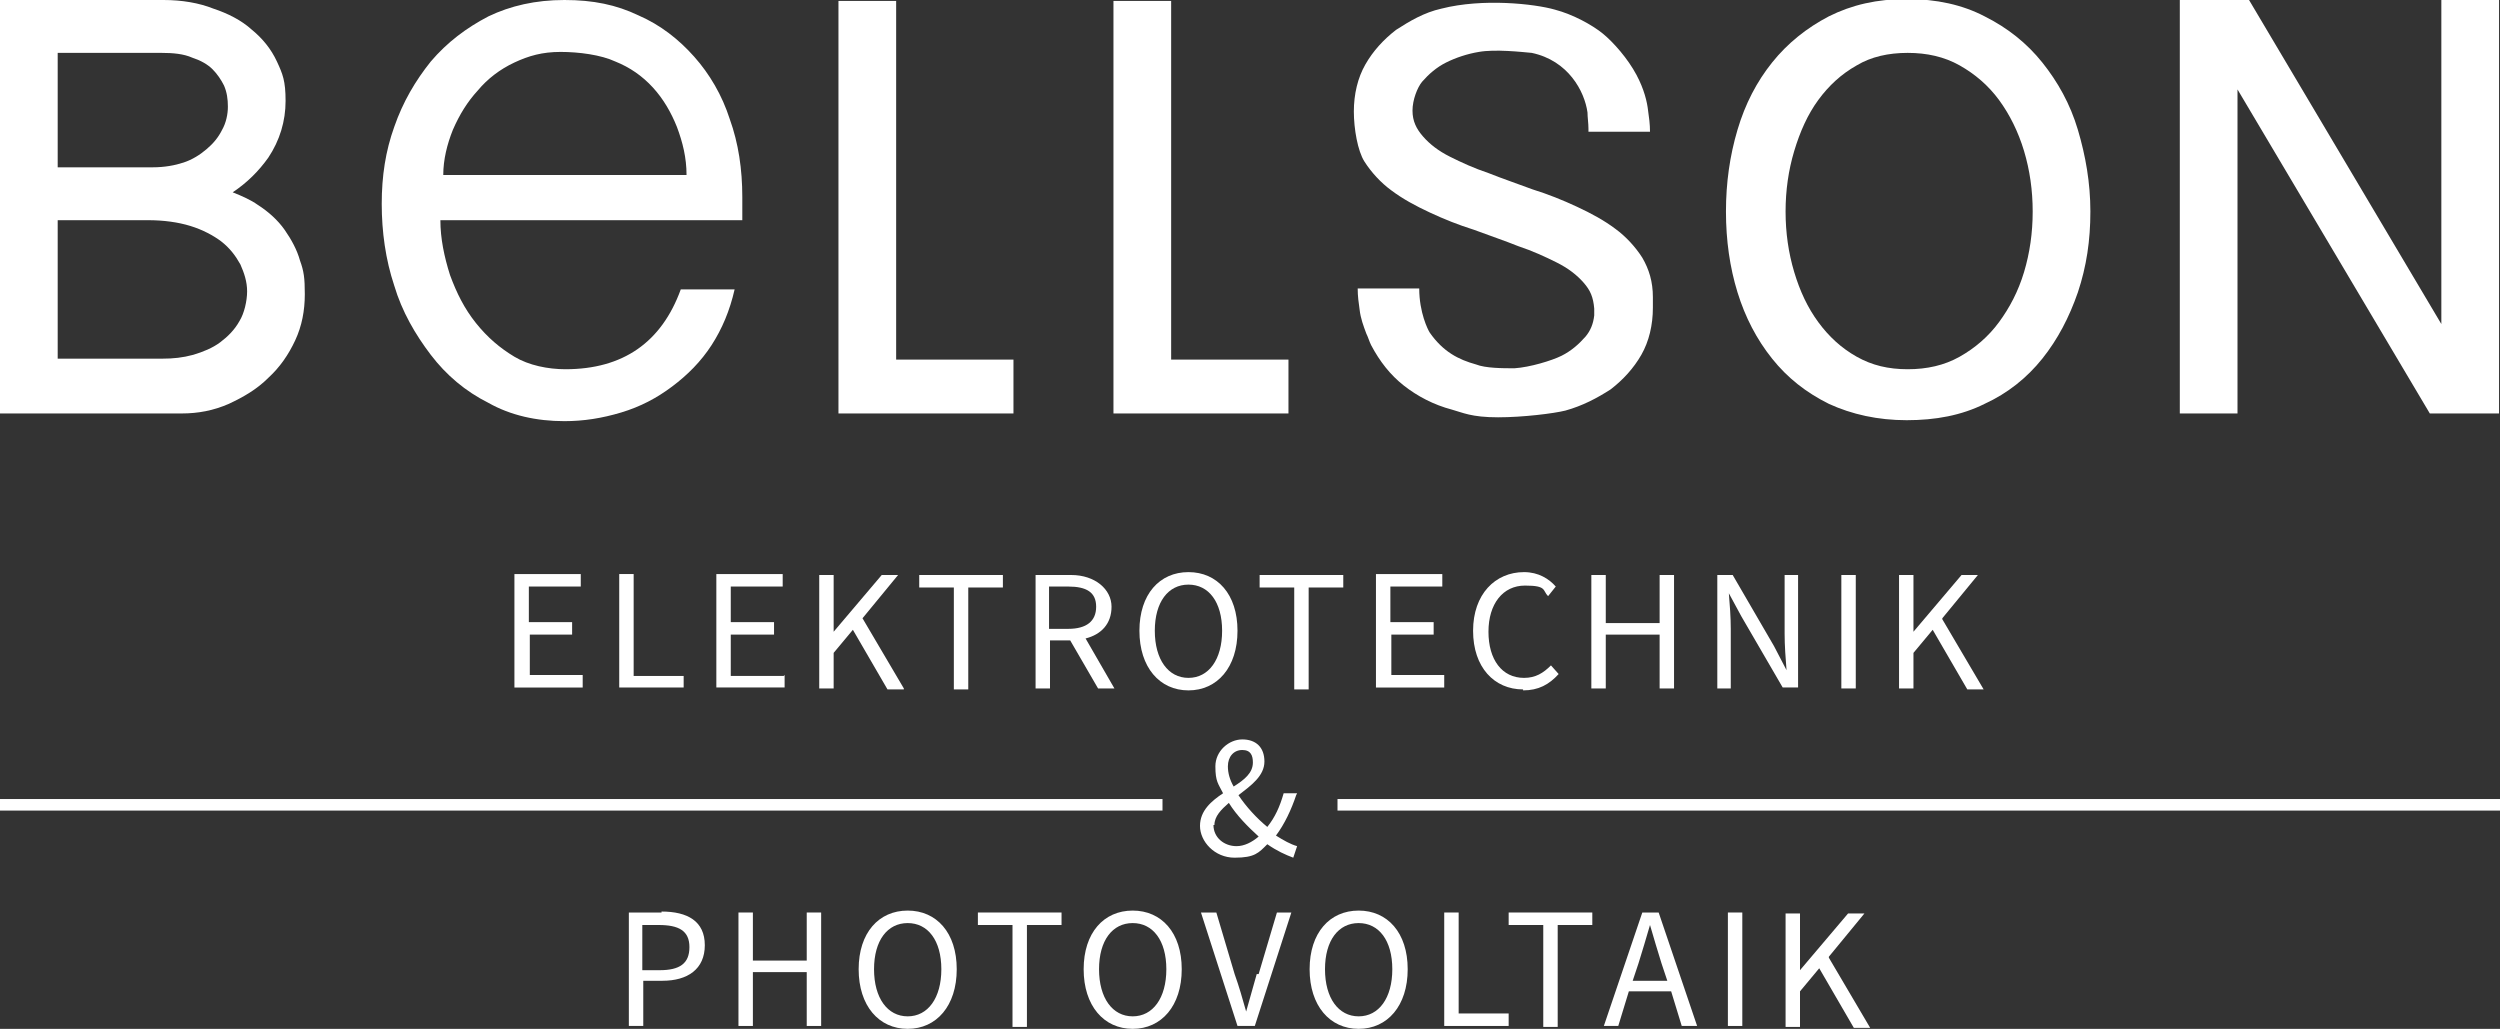
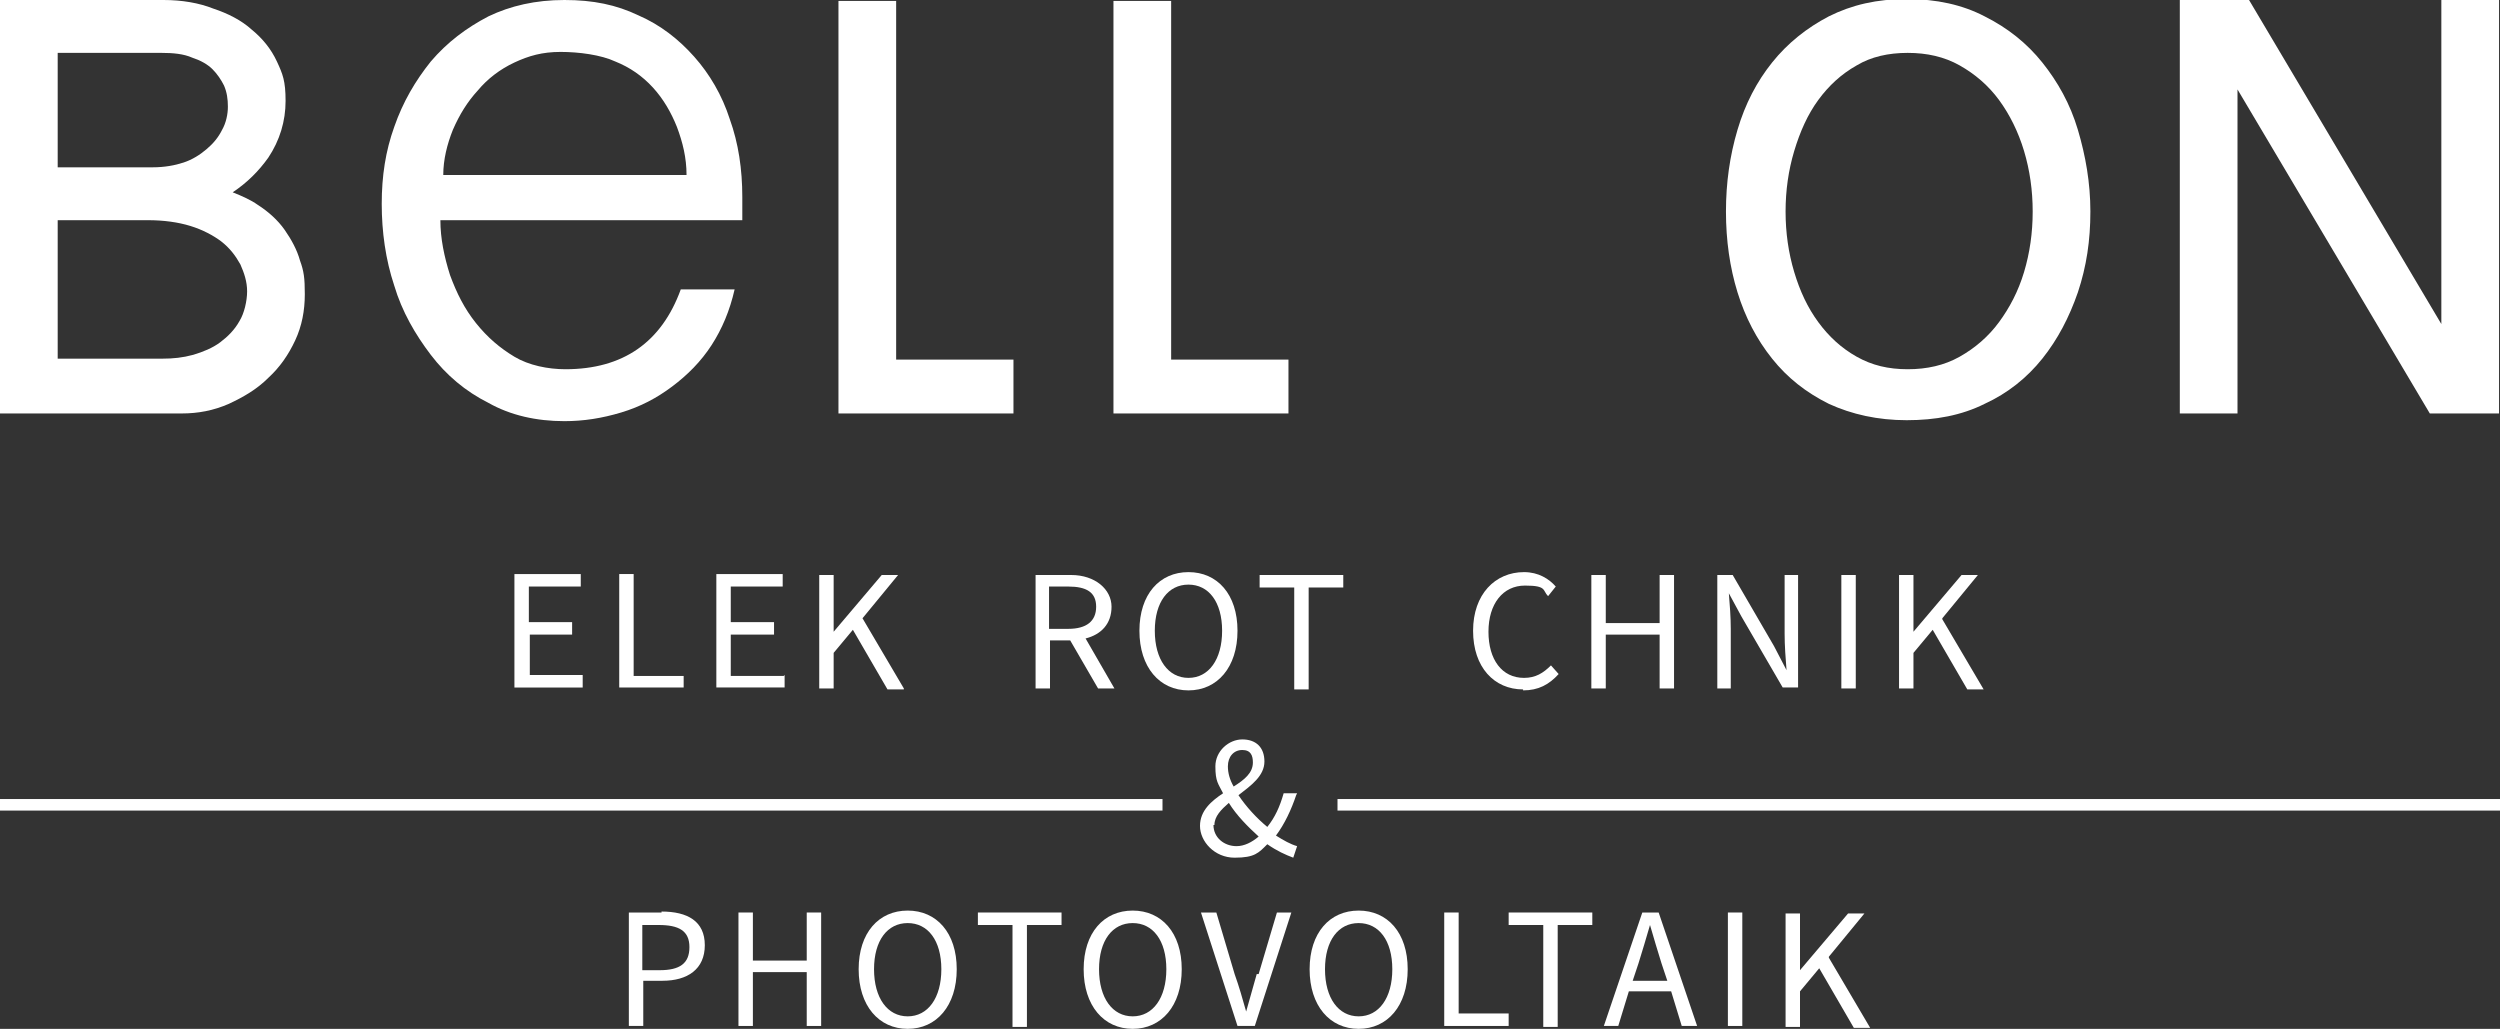
<svg xmlns="http://www.w3.org/2000/svg" id="Ebene_1" version="1.1" viewBox="0 0 260 107">
  <rect x="0" y="0" width="260" height="107" fill="#333333" stroke="none" />
  <defs>
    <style>
      .st0 {
        fill: #fff;
      }
    </style>
  </defs>
  <path class="st0" d="M31.2,27.1c-.3-1.1-.9-2.2-1.6-3.2-.7-1-1.7-1.9-2.8-2.6-.7-.5-1.6-.9-2.6-1.3,1.5-1,2.7-2.2,3.7-3.6,1.2-1.8,1.8-3.8,1.8-5.9s-.3-2.8-.9-4.1c-.6-1.3-1.5-2.4-2.6-3.3-1.1-1-2.5-1.7-4-2.2C20.7.3,18.9,0,17,0H0v43h18.9c1.7,0,3.3-.3,4.9-1,1.5-.7,2.9-1.5,4.1-2.7,1.2-1.1,2.1-2.4,2.8-3.9.7-1.5,1-3.1,1-4.8s-.1-2.4-.5-3.5ZM23.1,13.5c-.4.8-.9,1.4-1.6,2-.7.6-1.5,1.1-2.4,1.4-.9.3-2,.5-3.2.5H6V5.5h10.8c1.2,0,2.3.1,3.2.5.9.3,1.6.7,2.1,1.2.5.5.9,1.1,1.2,1.7.3.7.4,1.4.4,2.2s-.2,1.7-.6,2.4ZM6,22.9h9.4c1.6,0,3.1.2,4.4.6,1.3.4,2.4,1,3.2,1.6.9.7,1.5,1.5,2,2.4.4.9.7,1.8.7,2.8s-.3,2.3-.8,3.1c-.5.9-1.2,1.6-2,2.2-.8.6-1.8,1-2.8,1.3-1.1.3-2.1.4-3.2.4H6v-14.5Z" />
  <path class="st0" d="M45.8,22.9c0,1.9.4,3.8,1,5.7.7,1.9,1.5,3.5,2.7,5s2.5,2.6,4,3.5c1.5.9,3.5,1.3,5.3,1.3,6,0,10-2.8,12-8.3h5.6c-.5,2.2-1.3,4.1-2.4,5.8-1.1,1.7-2.5,3.1-4.1,4.3-1.6,1.2-3.3,2.1-5.3,2.7s-3.9.9-5.9.9c-2.9,0-5.6-.6-7.9-1.9-2.4-1.2-4.4-2.9-6-5s-3-4.5-3.8-7.2c-.9-2.7-1.3-5.6-1.3-8.5s.4-5.5,1.3-8c.9-2.6,2.2-4.8,3.8-6.8,1.7-2,3.7-3.5,6-4.7C53.1.6,55.7,0,58.7,0s5.4.5,7.7,1.6c2.3,1,4.2,2.5,5.8,4.3,1.6,1.8,2.9,4,3.7,6.5.9,2.5,1.3,5.2,1.3,8.1v2.4h-31.4ZM71.4,18.2c0-1.8-.4-3.4-1-5-.6-1.5-1.4-2.9-2.5-4.1-1.1-1.2-2.4-2.1-3.9-2.7-1.5-.7-3.8-1-5.7-1s-3.3.4-4.8,1.1c-1.5.7-2.8,1.7-3.8,2.9-1.1,1.2-1.9,2.5-2.6,4.1-.6,1.5-1,3.1-1,4.7h25.3Z" />
  <path class="st0" d="M179.5,22c0-3,.4-5.8,1.2-8.5.8-2.7,2-5,3.6-7,1.6-2,3.6-3.6,5.9-4.8,2.4-1.2,5-1.8,8.1-1.8s5.8.6,8.1,1.8c2.4,1.2,4.4,2.8,6,4.8,1.6,2,2.9,4.3,3.7,7,.8,2.7,1.3,5.5,1.3,8.5s-.4,5.7-1.3,8.4c-.9,2.6-2.1,4.9-3.7,6.9-1.6,2-3.6,3.6-6,4.7-2.4,1.2-5.1,1.7-8.1,1.7s-5.7-.6-8.1-1.7c-2.4-1.2-4.3-2.7-5.9-4.7-1.6-2-2.8-4.3-3.6-6.9-.8-2.6-1.2-5.4-1.2-8.4ZM185.7,22c0,2.2.3,4.3.9,6.3.6,2,1.4,3.7,2.5,5.2,1.1,1.5,2.4,2.7,4,3.6,1.6.9,3.3,1.3,5.3,1.3s3.8-.4,5.4-1.3c1.6-.9,3-2.1,4.1-3.6,1.1-1.5,2-3.2,2.6-5.2.6-2,.9-4.1.9-6.3s-.3-4.3-.9-6.3c-.6-2-1.5-3.8-2.6-5.3-1.1-1.5-2.5-2.7-4.1-3.6-1.6-.9-3.4-1.3-5.4-1.3s-3.8.4-5.3,1.3c-1.6.9-2.9,2.1-4,3.6-1.1,1.5-1.9,3.3-2.5,5.3-.6,2-.9,4.1-.9,6.3Z" />
  <path class="st0" d="M259.9,0v43h-7.2l-20-33.7v33.7h-6V0h7.2l20,33.7V0h6Z" />
-   <path class="st0" d="M121.9,37.4h12.1v5.6h-18.2V.1h6v37.3Z" />
+   <path class="st0" d="M121.9,37.4h12.1v5.6h-18.2V.1h6v37.3" />
  <path class="st0" d="M93.3,37.4h12.1v5.6h-18.2V.1h6v37.3Z" />
-   <path class="st0" d="M165.2,13.7h6.4s0,0,0,0c0-.8-.1-1.5-.2-2.2-.1-.9-.4-2.2-1.2-3.7-.9-1.7-2.4-3.4-3.5-4.3-1.1-.9-3.1-2-5-2.5-2.1-.6-7.5-1.2-11.8-.1-1.8.4-3.3,1.3-4.7,2.2-1.3,1-2.4,2.2-3.2,3.6-.8,1.4-1.2,3.1-1.2,4.9s.4,4.1,1.1,5.2c.7,1.1,1.7,2.2,2.8,3,1.2.9,2.5,1.6,4,2.3,1.5.7,3,1.3,4.6,1.8,1.6.6,3.1,1.1,4.6,1.7,1.5.5,2.8,1.1,4,1.7,1.2.6,2.1,1.3,2.8,2.1.7.8,1,1.5,1.1,2.7,0,.3,0,.7,0,.7-.1.9-.4,1.6-.9,2.2-.7.8-1.5,1.5-2.5,2-1,.5-3.3,1.2-4.9,1.3-1.2,0-3,0-4-.4-1.8-.5-3.4-1.3-4.8-3.3-.2-.3-1.1-2.1-1.1-4.6h-6.4s0,0,0,0c0,.8.1,1.5.2,2.2.1.9.4,1.7.7,2.5.2.4.3.8.5,1.2.9,1.7,2,3.1,3.4,4.2,0,0,0,0,0,0,1.4,1.1,3.1,2,5,2.5,1.1.3,2,.8,4.8.8,2.6,0,5.8-.4,7-.7,1.8-.5,3.3-1.3,4.7-2.2,1.3-1,2.4-2.2,3.2-3.6.8-1.4,1.2-3.1,1.2-4.9v-1.1c0-1.6-.4-2.9-1.1-4.1-.7-1.1-1.7-2.2-2.8-3-1.2-.9-2.5-1.6-4-2.3-1.5-.7-3-1.3-4.6-1.8-1.6-.6-3.1-1.1-4.6-1.7-1.5-.5-2.8-1.1-4-1.7-1.2-.6-2.1-1.3-2.8-2.1-.7-.8-1.1-1.6-1.1-2.7s.5-2.4,1-3c.7-.8,1.5-1.5,2.5-2,1-.5,2.2-.9,3.4-1.1,1.7-.3,4.4,0,5.5.1,3.8.8,5.5,4,5.8,6.2h0c0,.5.1,1.1.1,1.7Z" />
  <path class="st0" d="M260,83.1h-120.9v1.2h120.9v-1.2Z" />
  <path class="st0" d="M120.9,83.1H0v1.2h120.9v-1.2Z" />
  <path class="st0" d="M55,66h4.5v-1.3h-4.5v-3.7h5.4v-1.3h-6.9v11.8h7.1v-1.3h-5.5v-4.3Z" />
  <path class="st0" d="M71.1,70.3h-5.2v-10.6h-1.5v11.8h6.7v-1.3Z" />
  <path class="st0" d="M81.5,70.3h-5.5v-4.3h4.5v-1.3h-4.5v-3.7h5.4v-1.3h-6.9v11.8h7.1v-1.3Z" />
  <path class="st0" d="M94,71.6l-4.3-7.3,3.7-4.5h-1.7l-5,5.9h0v-5.9h-1.5v11.8h1.5v-3.7l2-2.4,3.6,6.2h1.7Z" />
-   <path class="st0" d="M104.3,59.8h-8.7v1.3h3.6v10.6h1.5v-10.6h3.6v-1.3Z" />
  <path class="st0" d="M109.1,66.6h2.2l2.9,5h1.7l-3-5.2c1.6-.4,2.7-1.5,2.7-3.3s-1.7-3.3-4.2-3.3h-3.7v11.8h1.5v-5ZM109.1,61h2c1.9,0,2.9.6,2.9,2.1s-1,2.3-2.9,2.3h-2v-4.4Z" />
  <path class="st0" d="M128.7,65.6c0-3.8-2.1-6.1-5.1-6.1s-5.1,2.3-5.1,6.1,2.1,6.2,5.1,6.2,5.1-2.4,5.1-6.2ZM123.6,70.5c-2.1,0-3.5-1.9-3.5-4.9s1.4-4.8,3.5-4.8,3.5,1.8,3.5,4.8-1.4,4.9-3.5,4.9Z" />
  <path class="st0" d="M139.7,59.8h-8.7v1.3h3.6v10.6h1.5v-10.6h3.6v-1.3Z" />
-   <path class="st0" d="M144.6,66h4.5v-1.3h-4.5v-3.7h5.4v-1.3h-6.9v11.8h7.1v-1.3h-5.5v-4.3Z" />
  <path class="st0" d="M158.4,71.8c1.6,0,2.7-.6,3.7-1.7l-.8-.9c-.8.8-1.6,1.3-2.8,1.3-2.3,0-3.7-1.9-3.7-4.8s1.5-4.8,3.8-4.8,1.8.5,2.4,1.1l.8-1c-.7-.8-1.8-1.5-3.3-1.5-3,0-5.3,2.3-5.3,6.1s2.2,6.1,5.2,6.1Z" />
  <path class="st0" d="M167,66h5.6v5.6h1.5v-11.8h-1.5v5h-5.6v-5h-1.5v11.8h1.5v-5.6Z" />
  <path class="st0" d="M187,59.8h-1.4v6.1c0,1.2.1,2.6.2,3.8h0l-1.3-2.5-4.3-7.4h-1.6v11.8h1.4v-6.2c0-1.2-.1-2.5-.2-3.7h0l1.3,2.4,4.3,7.4h1.6v-11.8Z" />
  <path class="st0" d="M193,59.8h-1.5v11.8h1.5v-11.8Z" />
  <path class="st0" d="M202,64.3l3.7-4.5h-1.7l-5,5.9h0v-5.9h-1.5v11.8h1.5v-3.7l2-2.4,3.6,6.2h1.7l-4.3-7.3Z" />
  <path class="st0" d="M134.9,82.5h-1.4c-.4,1.4-.9,2.5-1.7,3.5-1.1-.9-2.2-2.1-3-3.3,1.3-1,2.7-2,2.7-3.5s-.9-2.3-2.3-2.3-2.8,1.2-2.8,2.8.3,1.8.8,2.8c-1.2.8-2.4,1.8-2.4,3.4s1.5,3.3,3.6,3.3,2.5-.5,3.4-1.4c1,.7,1.9,1.1,2.7,1.4l.4-1.2c-.7-.2-1.4-.6-2.2-1.1.9-1.2,1.6-2.7,2.1-4.2ZM127.7,79.7c0-1,.6-1.7,1.5-1.7s1.1.6,1.1,1.3c0,1.1-.9,1.8-2,2.5-.4-.7-.6-1.4-.6-2.1ZM126.3,85.8c0-.9.7-1.6,1.5-2.3.8,1.3,2,2.5,3.1,3.5-.7.6-1.5,1-2.3,1-1.3,0-2.4-.9-2.4-2.2Z" />
  <path class="st0" d="M68.8,94.9h-3.4v11.8h1.5v-4.7h2c2.6,0,4.4-1.2,4.4-3.7s-1.8-3.5-4.5-3.5ZM68.6,100.9h-1.8v-4.7h1.7c2.1,0,3.2.6,3.2,2.3s-1,2.4-3.1,2.4Z" />
  <path class="st0" d="M83.9,99.9h-5.6v-5h-1.5v11.8h1.5v-5.6h5.6v5.6h1.5v-11.8h-1.5v5Z" />
  <path class="st0" d="M94.4,94.7c-3,0-5.1,2.3-5.1,6.1s2.1,6.2,5.1,6.2,5.1-2.4,5.1-6.2-2.1-6.1-5.1-6.1ZM94.4,105.7c-2.1,0-3.5-1.9-3.5-4.9s1.4-4.8,3.5-4.8,3.5,1.8,3.5,4.8-1.4,4.9-3.5,4.9Z" />
  <path class="st0" d="M101.7,96.2h3.6v10.6h1.5v-10.6h3.6v-1.3h-8.7v1.3Z" />
  <path class="st0" d="M117.8,94.7c-3,0-5.1,2.3-5.1,6.1s2.1,6.2,5.1,6.2,5.1-2.4,5.1-6.2-2.1-6.1-5.1-6.1ZM117.8,105.7c-2.1,0-3.5-1.9-3.5-4.9s1.4-4.8,3.5-4.8,3.5,1.8,3.5,4.8-1.4,4.9-3.5,4.9Z" />
  <path class="st0" d="M130.7,101.3c-.4,1.4-.7,2.5-1.1,3.9h0c-.4-1.4-.7-2.5-1.2-3.9l-1.9-6.4h-1.6l3.8,11.8h1.8l3.8-11.8h-1.5l-1.9,6.4Z" />
  <path class="st0" d="M141.3,94.7c-3,0-5.1,2.3-5.1,6.1s2.1,6.2,5.1,6.2,5.1-2.4,5.1-6.2-2.1-6.1-5.1-6.1ZM141.3,105.7c-2.1,0-3.5-1.9-3.5-4.9s1.4-4.8,3.5-4.8,3.5,1.8,3.5,4.8-1.4,4.9-3.5,4.9Z" />
  <path class="st0" d="M151.7,94.9h-1.5v11.8h6.7v-1.3h-5.2v-10.6Z" />
  <path class="st0" d="M156.9,96.2h3.6v10.6h1.5v-10.6h3.6v-1.3h-8.7v1.3Z" />
  <path class="st0" d="M170.8,94.9l-4,11.8h1.5l1.1-3.6h4.4l1.1,3.6h1.6l-4-11.8h-1.7ZM173.4,102h-3.6l.6-1.8c.4-1.3.8-2.6,1.2-4h0c.4,1.4.8,2.7,1.2,4l.6,1.8Z" />
  <path class="st0" d="M181.2,94.9h-1.5v11.8h1.5v-11.8Z" />
  <path class="st0" d="M190.2,99.5l3.7-4.5h-1.7l-5,5.9h0v-5.9h-1.5v11.8h1.5v-3.7l2-2.4,3.6,6.2h1.7l-4.3-7.3Z" />
</svg>